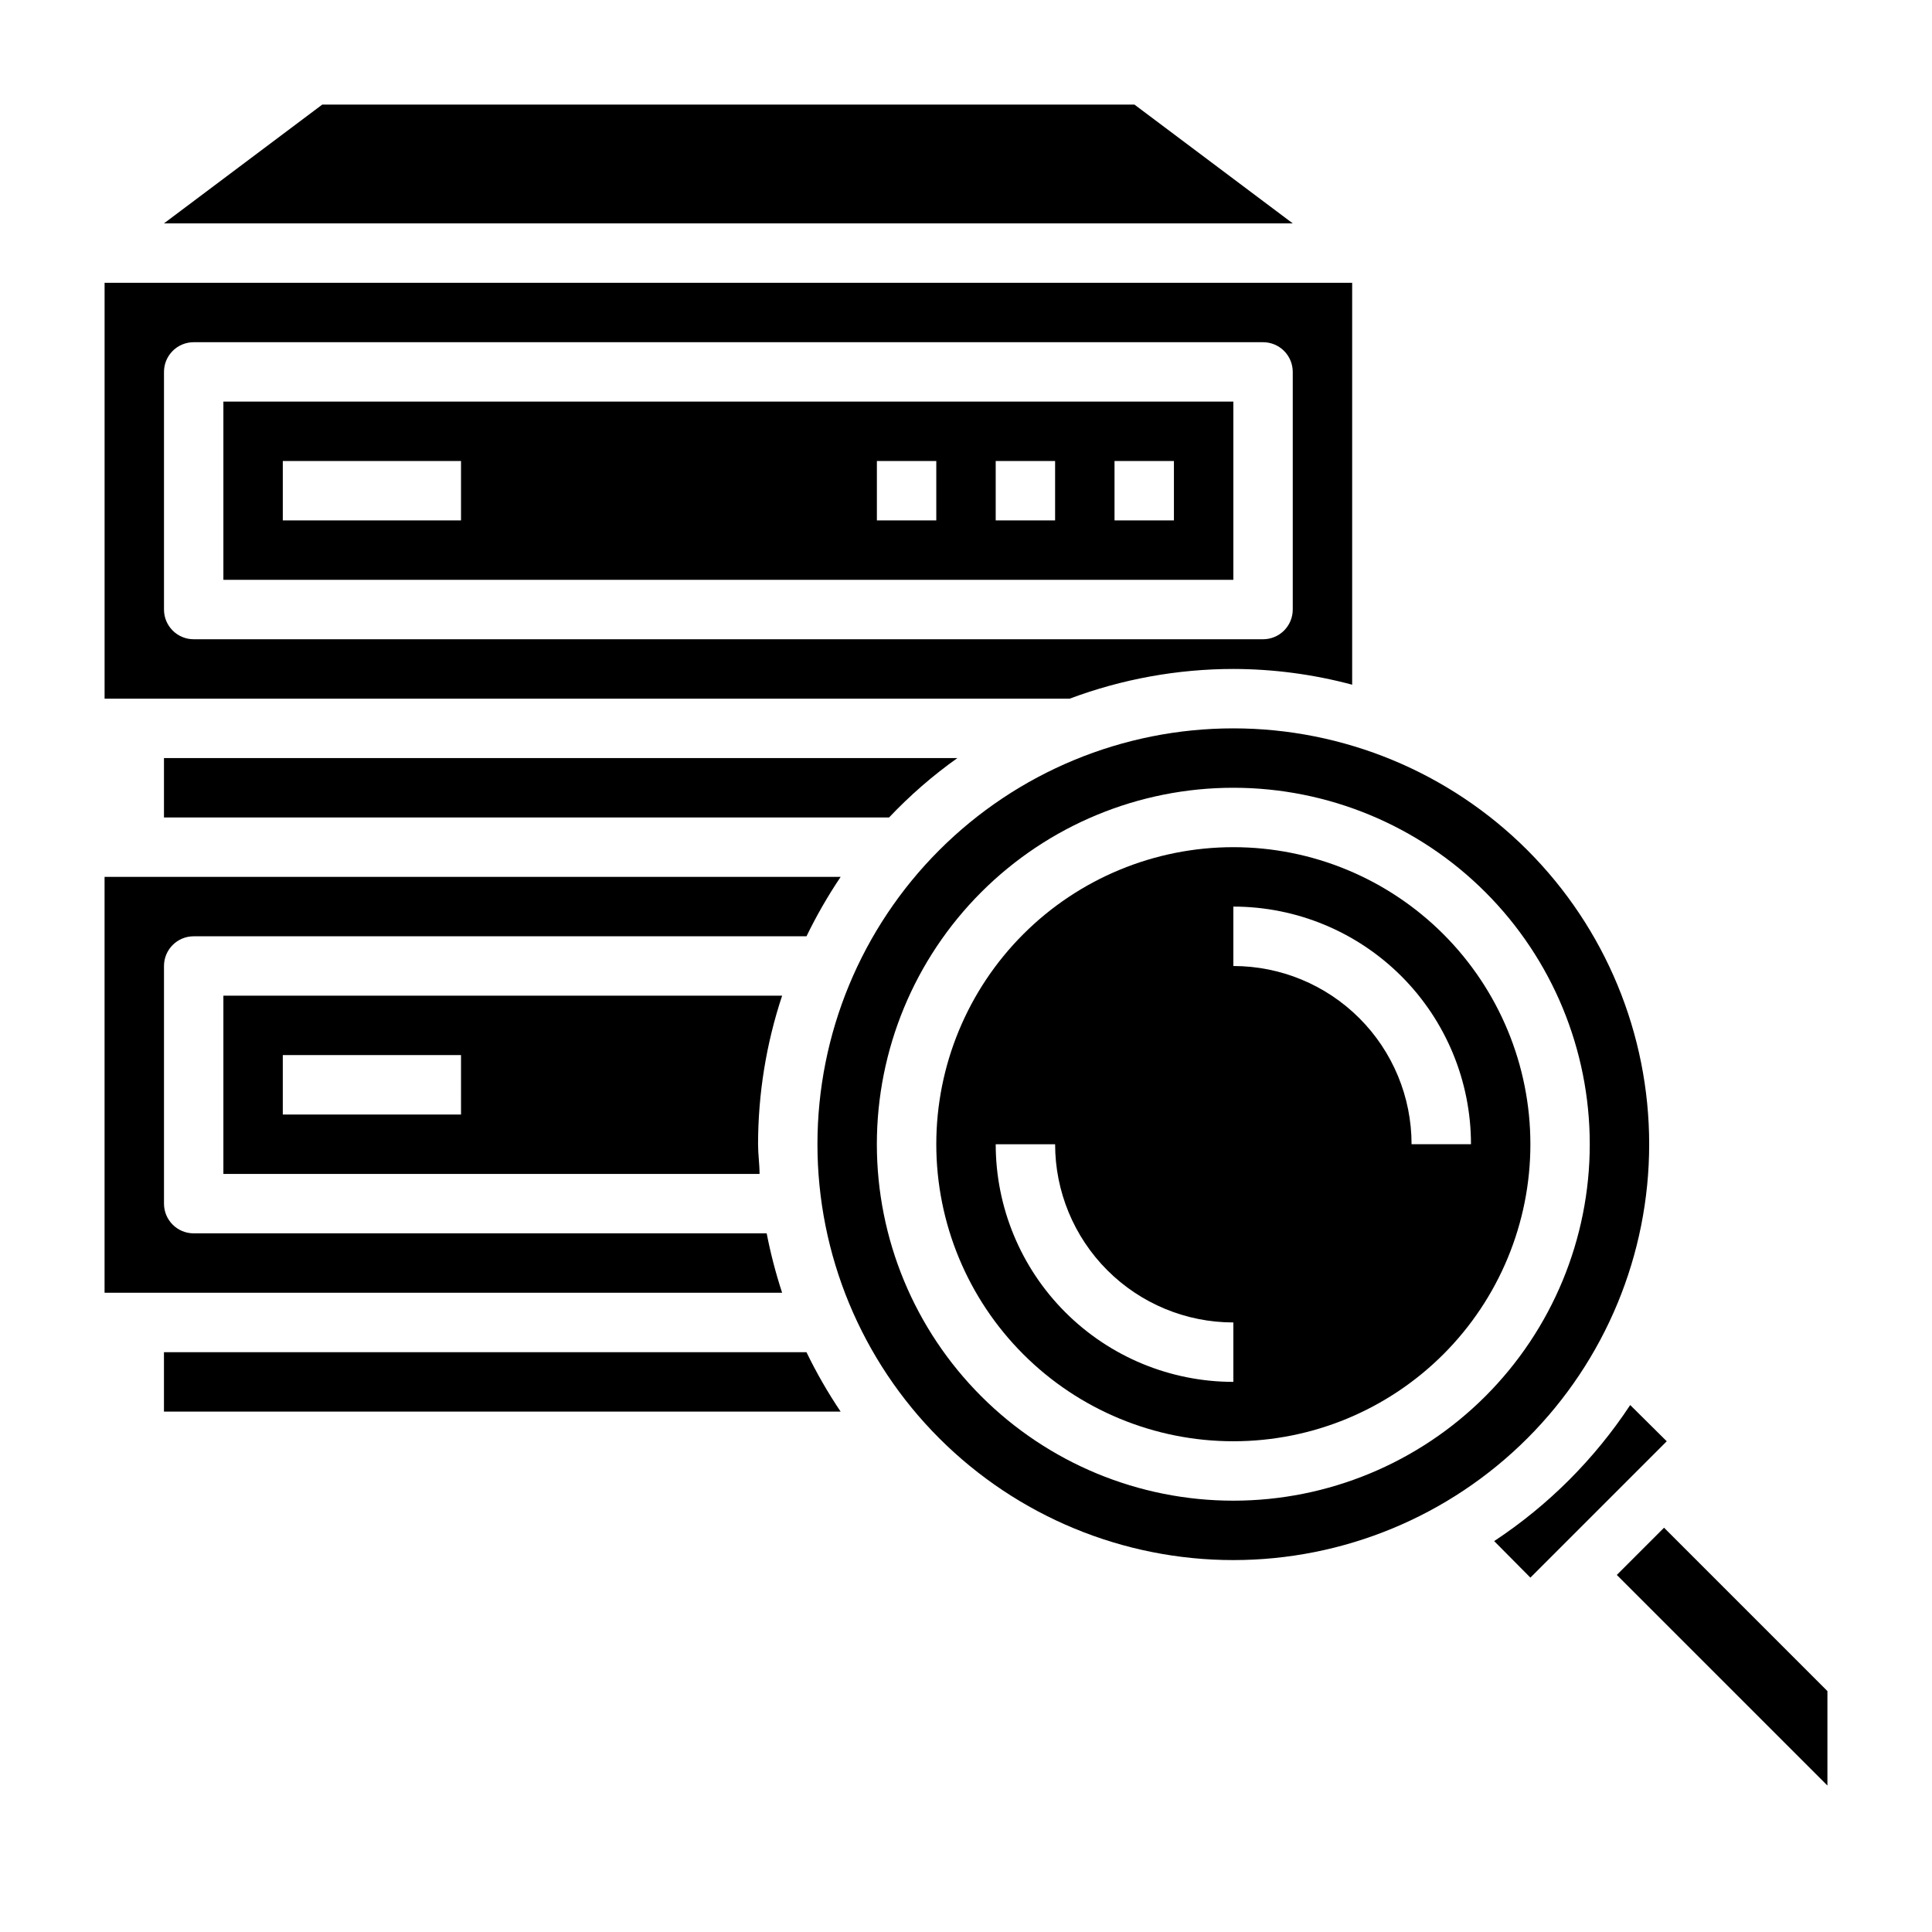
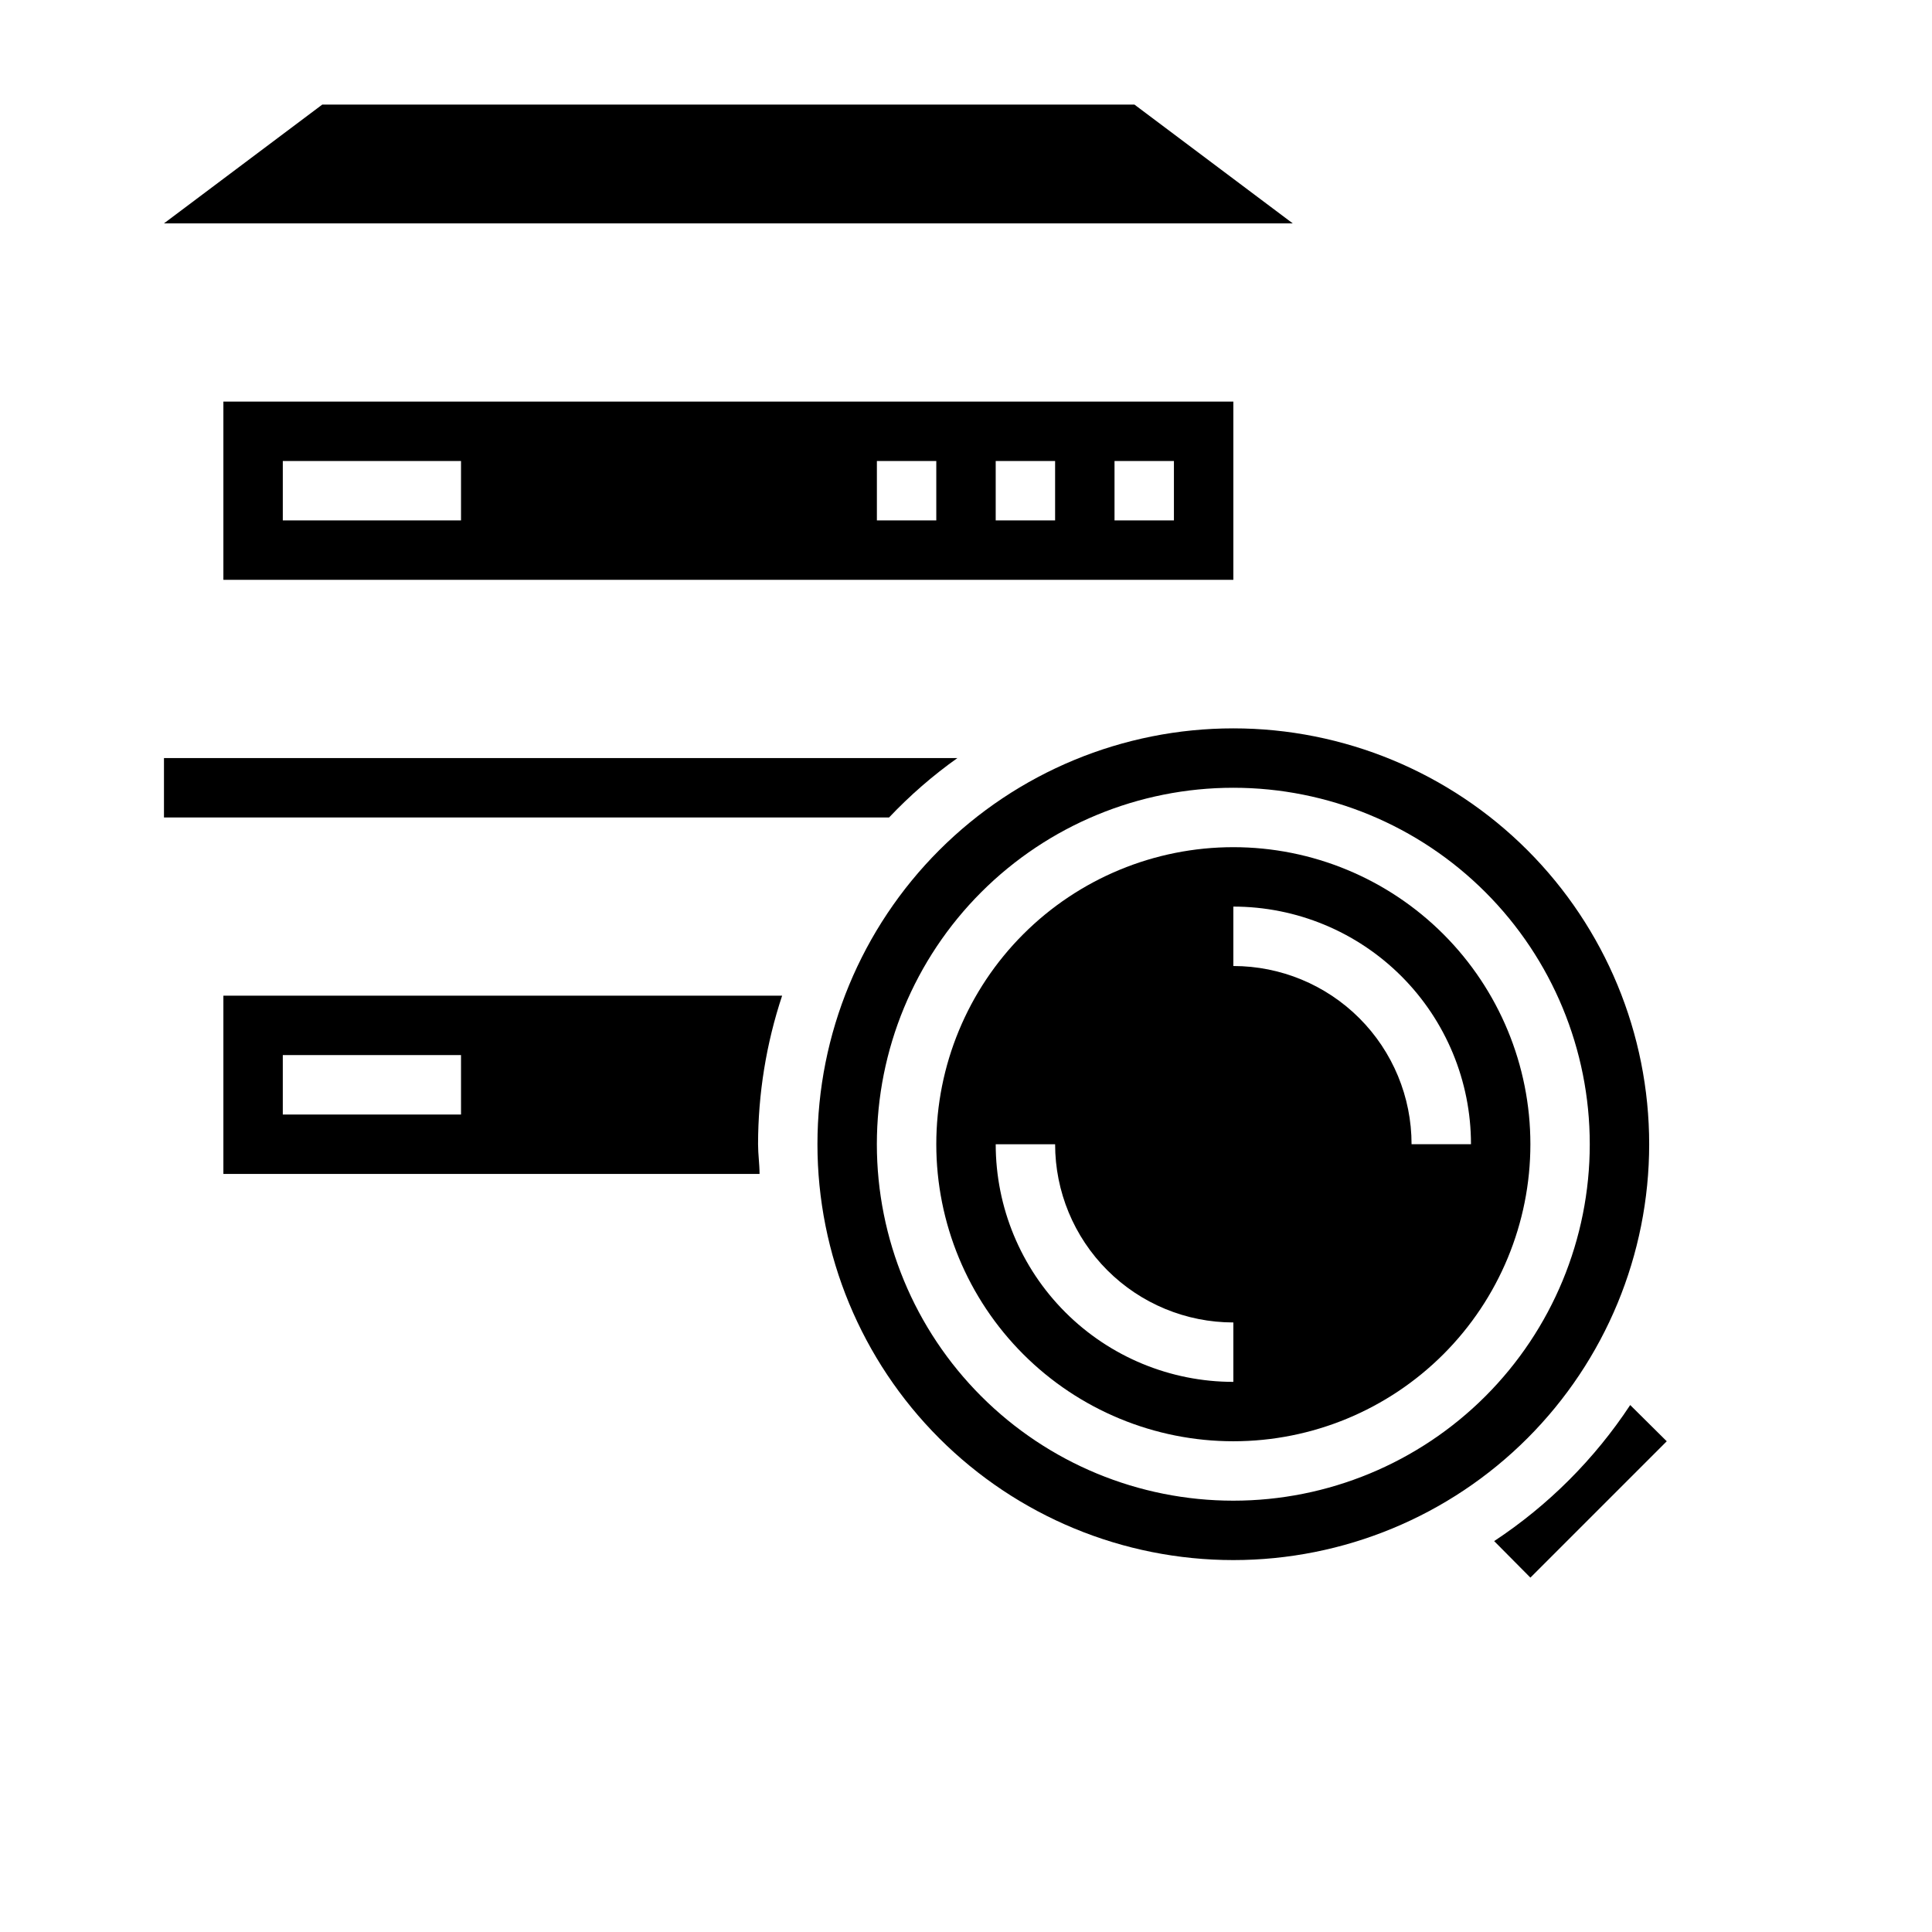
<svg xmlns="http://www.w3.org/2000/svg" fill="#000000" width="800px" height="800px" version="1.1" viewBox="144 144 512 512">
  <g>
    <path d="m203.2 297.66h267.65v-47.234h-267.65zm236.16-31.488h15.742v15.742h-15.742zm-31.488 0h15.742v15.742h-15.742zm-31.488 0h15.742v15.742h-15.742zm-157.44 0h47.23v15.742h-47.23z" />
-     <path d="m187.45 502.34v15.742h179.32c-3.383-5.027-6.406-10.289-9.051-15.742z" />
    <path d="m379.61 360.64c5.508-5.824 11.574-11.098 18.105-15.742h-210.26v15.742z" />
-     <path d="m470.85 321.28c10.633 0.02 21.215 1.422 31.488 4.172v-106.51h-330.62v110.21h255.76c13.871-5.191 28.562-7.859 43.375-7.871zm-283.39-15.742v-62.977c0-4.348 3.523-7.871 7.871-7.871h283.39c2.086 0 4.09 0.828 5.566 2.305 1.477 1.477 2.305 3.477 2.305 5.566v62.977c0 2.086-0.828 4.09-2.305 5.566-1.477 1.477-3.481 2.305-5.566 2.305h-283.39c-4.348 0-7.871-3.523-7.871-7.871z" />
    <path d="m203.2 407.87v47.23h142.09c0-2.598-0.395-5.195-0.395-7.871 0.012-13.375 2.164-26.664 6.375-39.359zm62.977 31.488h-47.234v-15.746h47.23z" />
-     <path d="m347.18 470.85h-151.85c-4.348 0-7.871-3.523-7.871-7.871v-62.977c0-4.348 3.523-7.875 7.871-7.875h162.4c2.644-5.453 5.668-10.711 9.051-15.742h-195.07v110.21h179.56c-1.688-5.156-3.055-10.414-4.094-15.742z" />
    <path d="m576.02 516.35c-9.453 14.336-21.719 26.602-36.051 36.055l9.602 9.68 36.133-36.133z" />
-     <path d="m584.99 548.86-12.52 12.516 55.816 55.812v-25.031z" />
-     <path d="m444.63 171.71h-215.22l-41.957 31.488h299.14z" />
+     <path d="m444.63 171.71h-215.22l-41.957 31.488h299.14" />
    <path d="m470.85 368.51c-20.879 0-40.902 8.293-55.664 23.055-14.762 14.762-23.059 34.785-23.059 55.664 0 20.879 8.297 40.902 23.059 55.664 14.762 14.762 34.785 23.055 55.664 23.055s40.898-8.293 55.664-23.055c14.762-14.762 23.055-34.785 23.055-55.664 0-20.879-8.293-40.902-23.055-55.664-14.766-14.762-34.785-23.055-55.664-23.055zm0 141.7c-16.703 0-32.723-6.637-44.531-18.445-11.812-11.809-18.445-27.828-18.445-44.531h15.742c0 12.527 4.977 24.539 13.836 33.398 8.855 8.859 20.871 13.832 33.398 13.832zm47.23-62.977c0-12.527-4.977-24.539-13.832-33.398-8.859-8.855-20.871-13.832-33.398-13.832v-15.746c16.703 0 32.719 6.637 44.531 18.445 11.809 11.812 18.445 27.828 18.445 44.531z" />
    <path d="m581.05 447.23c0-29.23-11.609-57.262-32.277-77.93-20.668-20.668-48.703-32.277-77.93-32.277-29.23 0-57.262 11.609-77.93 32.277s-32.281 48.699-32.281 77.93 11.613 57.262 32.281 77.93c20.668 20.668 48.699 32.277 77.93 32.277 29.227 0 57.262-11.609 77.93-32.277 20.668-20.668 32.277-48.699 32.277-77.93zm-110.21 94.465c-25.055 0-49.082-9.953-66.797-27.668-17.715-17.715-27.668-41.742-27.668-66.797 0-25.055 9.953-49.082 27.668-66.797 17.715-17.715 41.742-27.668 66.797-27.668 25.051 0 49.078 9.953 66.797 27.668 17.715 17.715 27.668 41.742 27.668 66.797 0 25.055-9.953 49.082-27.668 66.797-17.719 17.715-41.746 27.668-66.797 27.668z" />
  </g>
</svg>